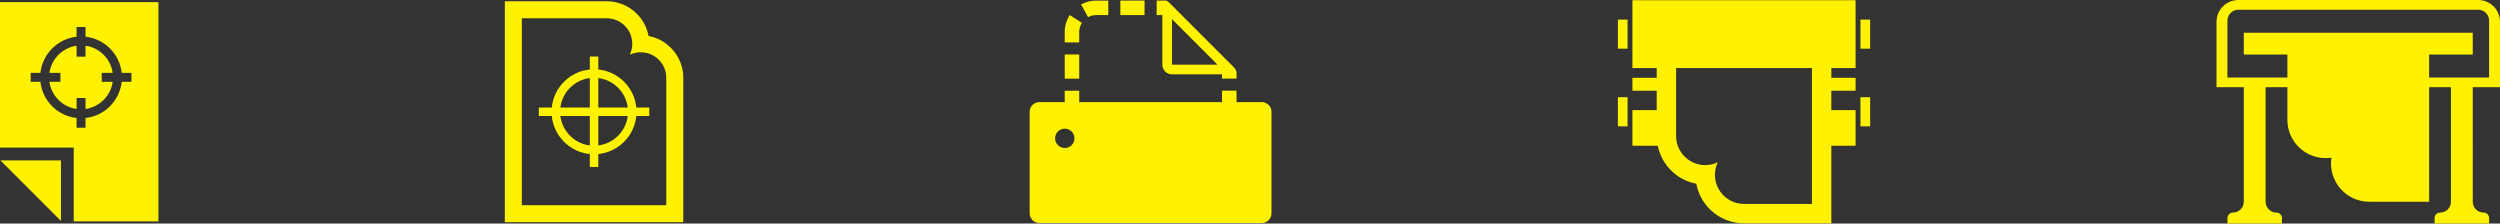
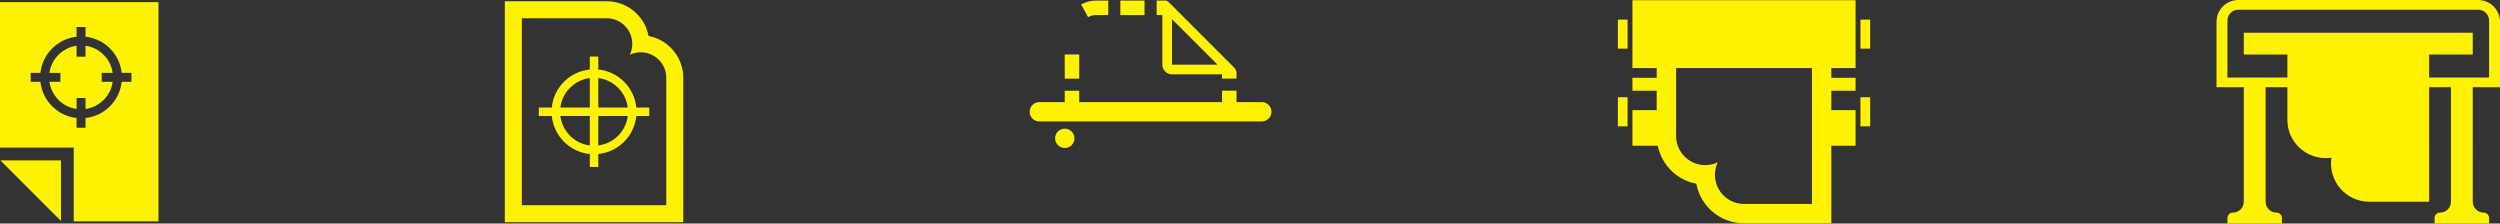
<svg xmlns="http://www.w3.org/2000/svg" version="1.1" x="0px" y="0px" width="672.039px" height="60.082px" viewBox="0 0 672.039 60.082" style="enable-background:new 0 0 672.039 60.082;" xml:space="preserve">
  <rect x="0" y="0" width="672.039" height="60.082" fill="#333333" stroke="none" />
  <style type="text/css">
	.st0{fill:#FFF200;}
</style>
  <defs>
</defs>
  <g>
    <path class="st0" d="M672.039,23.446V5.862c0-3.237-2.626-5.862-5.862-5.862H601.7c-3.238,0-5.862,2.625-5.862,5.862v17.585h7.327   V54.22c0,1.622-1.309,2.931-2.931,2.931c-0.811,0-1.465,0.655-1.465,1.465v1.465h14.654v-1.465c0-0.811-0.654-1.465-1.465-1.465   c-1.622,0-2.931-1.309-2.931-2.931V23.446h5.862v8.792c0,4.152,2.481,7.737,6.037,9.34c1.28,0.595,2.715,0.918,4.221,0.918   c0.536,0,1.065-0.039,1.582-0.117c-0.078,0.518-0.116,1.046-0.116,1.583c0,1.505,0.323,2.94,0.918,4.221   c1.603,3.556,5.188,6.037,9.34,6.037h16.119V23.446h5.862V54.22c0,1.622-1.309,2.931-2.931,2.931c-0.811,0-1.465,0.655-1.465,1.465   v1.465h14.654v-1.465c0-0.811-0.654-1.465-1.465-1.465c-1.622,0-2.931-1.309-2.931-2.931V23.446H672.039z M664.712,14.654V8.792   h-61.547v5.862h11.723v6.184h-16.119V5.539c0-1.622,1.309-2.931,2.931-2.931h64.478c1.622,0,2.931,1.309,2.931,2.931v15.299   h-16.119v-6.184H664.712z" />
    <g>
      <path class="st0" d="M438.825,18.304h6.52v2.608h-6.52v3.478h6.52v5.216h-6.52v9.563h6.802c0.649,3.176,2.435,5.943,4.934,7.824    c1.574,1.182,3.416,2.017,5.434,2.391c0.374,2.017,1.209,3.86,2.391,5.434c2.382,3.165,6.172,5.216,10.433,5.216h23.473V39.169    h6.52v-9.563h-6.52V24.39h6.52v-3.478h-6.52v-2.608h6.52V8.741h-59.987V18.304z M450.561,18.304h36.514v36.514h-18.257    c-3.521,0-6.512-2.347-7.485-5.556c-0.217-0.722-0.34-1.477-0.34-2.269c0-1.209,0.279-2.347,0.765-3.373    c-1.026,0.486-2.164,0.765-3.373,0.765c-0.791,0-1.547-0.122-2.268-0.34c-3.208-0.973-5.556-3.964-5.556-7.485V18.304z     M434.912,13.088h2.608V5.264h-2.608V13.088z M434.912,33.953h2.608v-7.824h-2.608V33.953z M500.116,5.264v7.824h2.608V5.264    H500.116z M438.825,10.48h59.987V0.047h-59.987V10.48z M500.116,33.953h2.608v-7.824h-2.608V33.953z" />
    </g>
    <g>
-       <path class="st0" d="M339.198,27.448H332.4v-3.076h-3.901v3.076h-38.385v-3.053h-3.901v3.053h-6.825c-1.43,0-2.6,1.17-2.6,2.6    v27.304c0,1.43,1.171,2.6,2.6,2.6h59.808c1.431,0,2.6-1.17,2.6-2.6V30.049C341.798,28.618,340.629,27.448,339.198,27.448z     M283.629,37.184c0-1.436,1.164-2.601,2.6-2.601c1.436,0,2.6,1.165,2.6,2.601c0,1.435-1.164,2.6-2.6,2.6    C284.793,39.784,283.629,38.62,283.629,37.184z" />
+       <path class="st0" d="M339.198,27.448H332.4v-3.076h-3.901v3.076h-38.385v-3.053h-3.901v3.053h-6.825c-1.43,0-2.6,1.17-2.6,2.6    c0,1.43,1.171,2.6,2.6,2.6h59.808c1.431,0,2.6-1.17,2.6-2.6V30.049C341.798,28.618,340.629,27.448,339.198,27.448z     M283.629,37.184c0-1.436,1.164-2.601,2.6-2.601c1.436,0,2.6,1.165,2.6,2.601c0,1.435-1.164,2.6-2.6,2.6    C284.793,39.784,283.629,38.62,283.629,37.184z" />
      <path class="st0" d="M294.665,4.054h3.253V0.153h-3.253c-1.413,0-2.814,0.359-4.05,1.039l1.878,3.418    C293.156,4.246,293.907,4.054,294.665,4.054z" />
-       <path class="st0" d="M290.115,8.605c0-0.871,0.25-1.719,0.724-2.452l-3.277-2.117c-0.881,1.366-1.347,2.946-1.347,4.569v2.789    h3.901V8.605z" />
      <rect x="286.214" y="14.644" class="st0" width="3.901" height="6.501" />
      <rect x="301.169" y="0.153" class="st0" width="6.501" height="3.901" />
      <path class="st0" d="M312.455,17.387c0,1.43,1.171,2.6,2.6,2.6h13.444v1.135h3.901v-1.843l-0.089-0.09    c-0.006-0.297-0.193-0.655-0.579-1.041L314.294,0.71c-0.392-0.393-0.757-0.581-1.056-0.581c-0.062,0-0.121,0.009-0.176,0.025    h-2.139v3.901h1.534V17.387z M315.056,5.149l12.237,12.237h-12.237V5.149z" />
    </g>
    <g>
      <path class="st0" d="M22.992,12.293v2.949h-2.405v-2.949c-3.774,0.531-6.767,3.525-7.299,7.299h2.948v2.404h-2.948    c0.532,3.775,3.524,6.768,7.299,7.3v-2.949h2.405v2.949c3.774-0.532,6.768-3.525,7.3-7.3h-2.948v-2.404h2.948    C29.76,15.817,26.767,12.824,22.992,12.293z" />
      <path class="st0" d="M0,0.572v39.114h16.502h3.321v3.32v16.502h22.77V0.572H0z M35.329,21.996h-2.613    c-0.558,5.103-4.622,9.166-9.724,9.723v2.614h-2.405V31.72c-5.102-0.557-9.166-4.621-9.724-9.723H8.251v-2.404h2.613    c0.558-5.102,4.622-9.166,9.724-9.724V7.255h2.405v2.613c5.102,0.558,9.166,4.621,9.724,9.724h2.613V21.996z" />
      <polygon class="st0" points="16.388,59.395 16.388,43.121 0.115,43.121   " />
    </g>
    <path class="st0" d="M160.833,18.678v-3.484h-2.284v3.484c-5.388,0.537-9.684,4.833-10.221,10.221h-3.484v2.284h3.484   c0.538,5.388,4.833,9.684,10.221,10.221v3.484h2.284v-3.484c5.388-0.537,9.684-4.833,10.221-10.221h3.484v-2.284h-3.484   C170.517,23.511,166.221,19.215,160.833,18.678z M158.549,39.098c-4.125-0.518-7.398-3.79-7.915-7.915h7.915V39.098z    M158.549,28.899h-7.915c0.518-4.125,3.791-7.397,7.915-7.915V28.899z M160.833,39.098v-7.915h7.915   C168.231,35.308,164.958,38.58,160.833,39.098z M160.833,28.899v-7.915c4.125,0.518,7.397,3.79,7.915,7.915H160.833z    M179.107,11.767c-1.378-1.035-2.992-1.767-4.759-2.094c-0.328-1.767-1.058-3.38-2.094-4.759c-2.086-2.772-5.406-4.568-9.137-4.568   h-27.41v59.388h47.967V20.904C183.675,17.173,181.878,13.854,179.107,11.767z M179.107,55.167h-38.831V4.915h22.842   c3.083,0,5.703,2.056,6.555,4.866c0.19,0.632,0.297,1.294,0.297,1.987c0,1.059-0.243,2.056-0.67,2.954   c0.898-0.426,1.896-0.67,2.954-0.67c0.693,0,1.355,0.107,1.987,0.297c2.809,0.852,4.865,3.472,4.865,6.555V55.167z" />
  </g>
</svg>